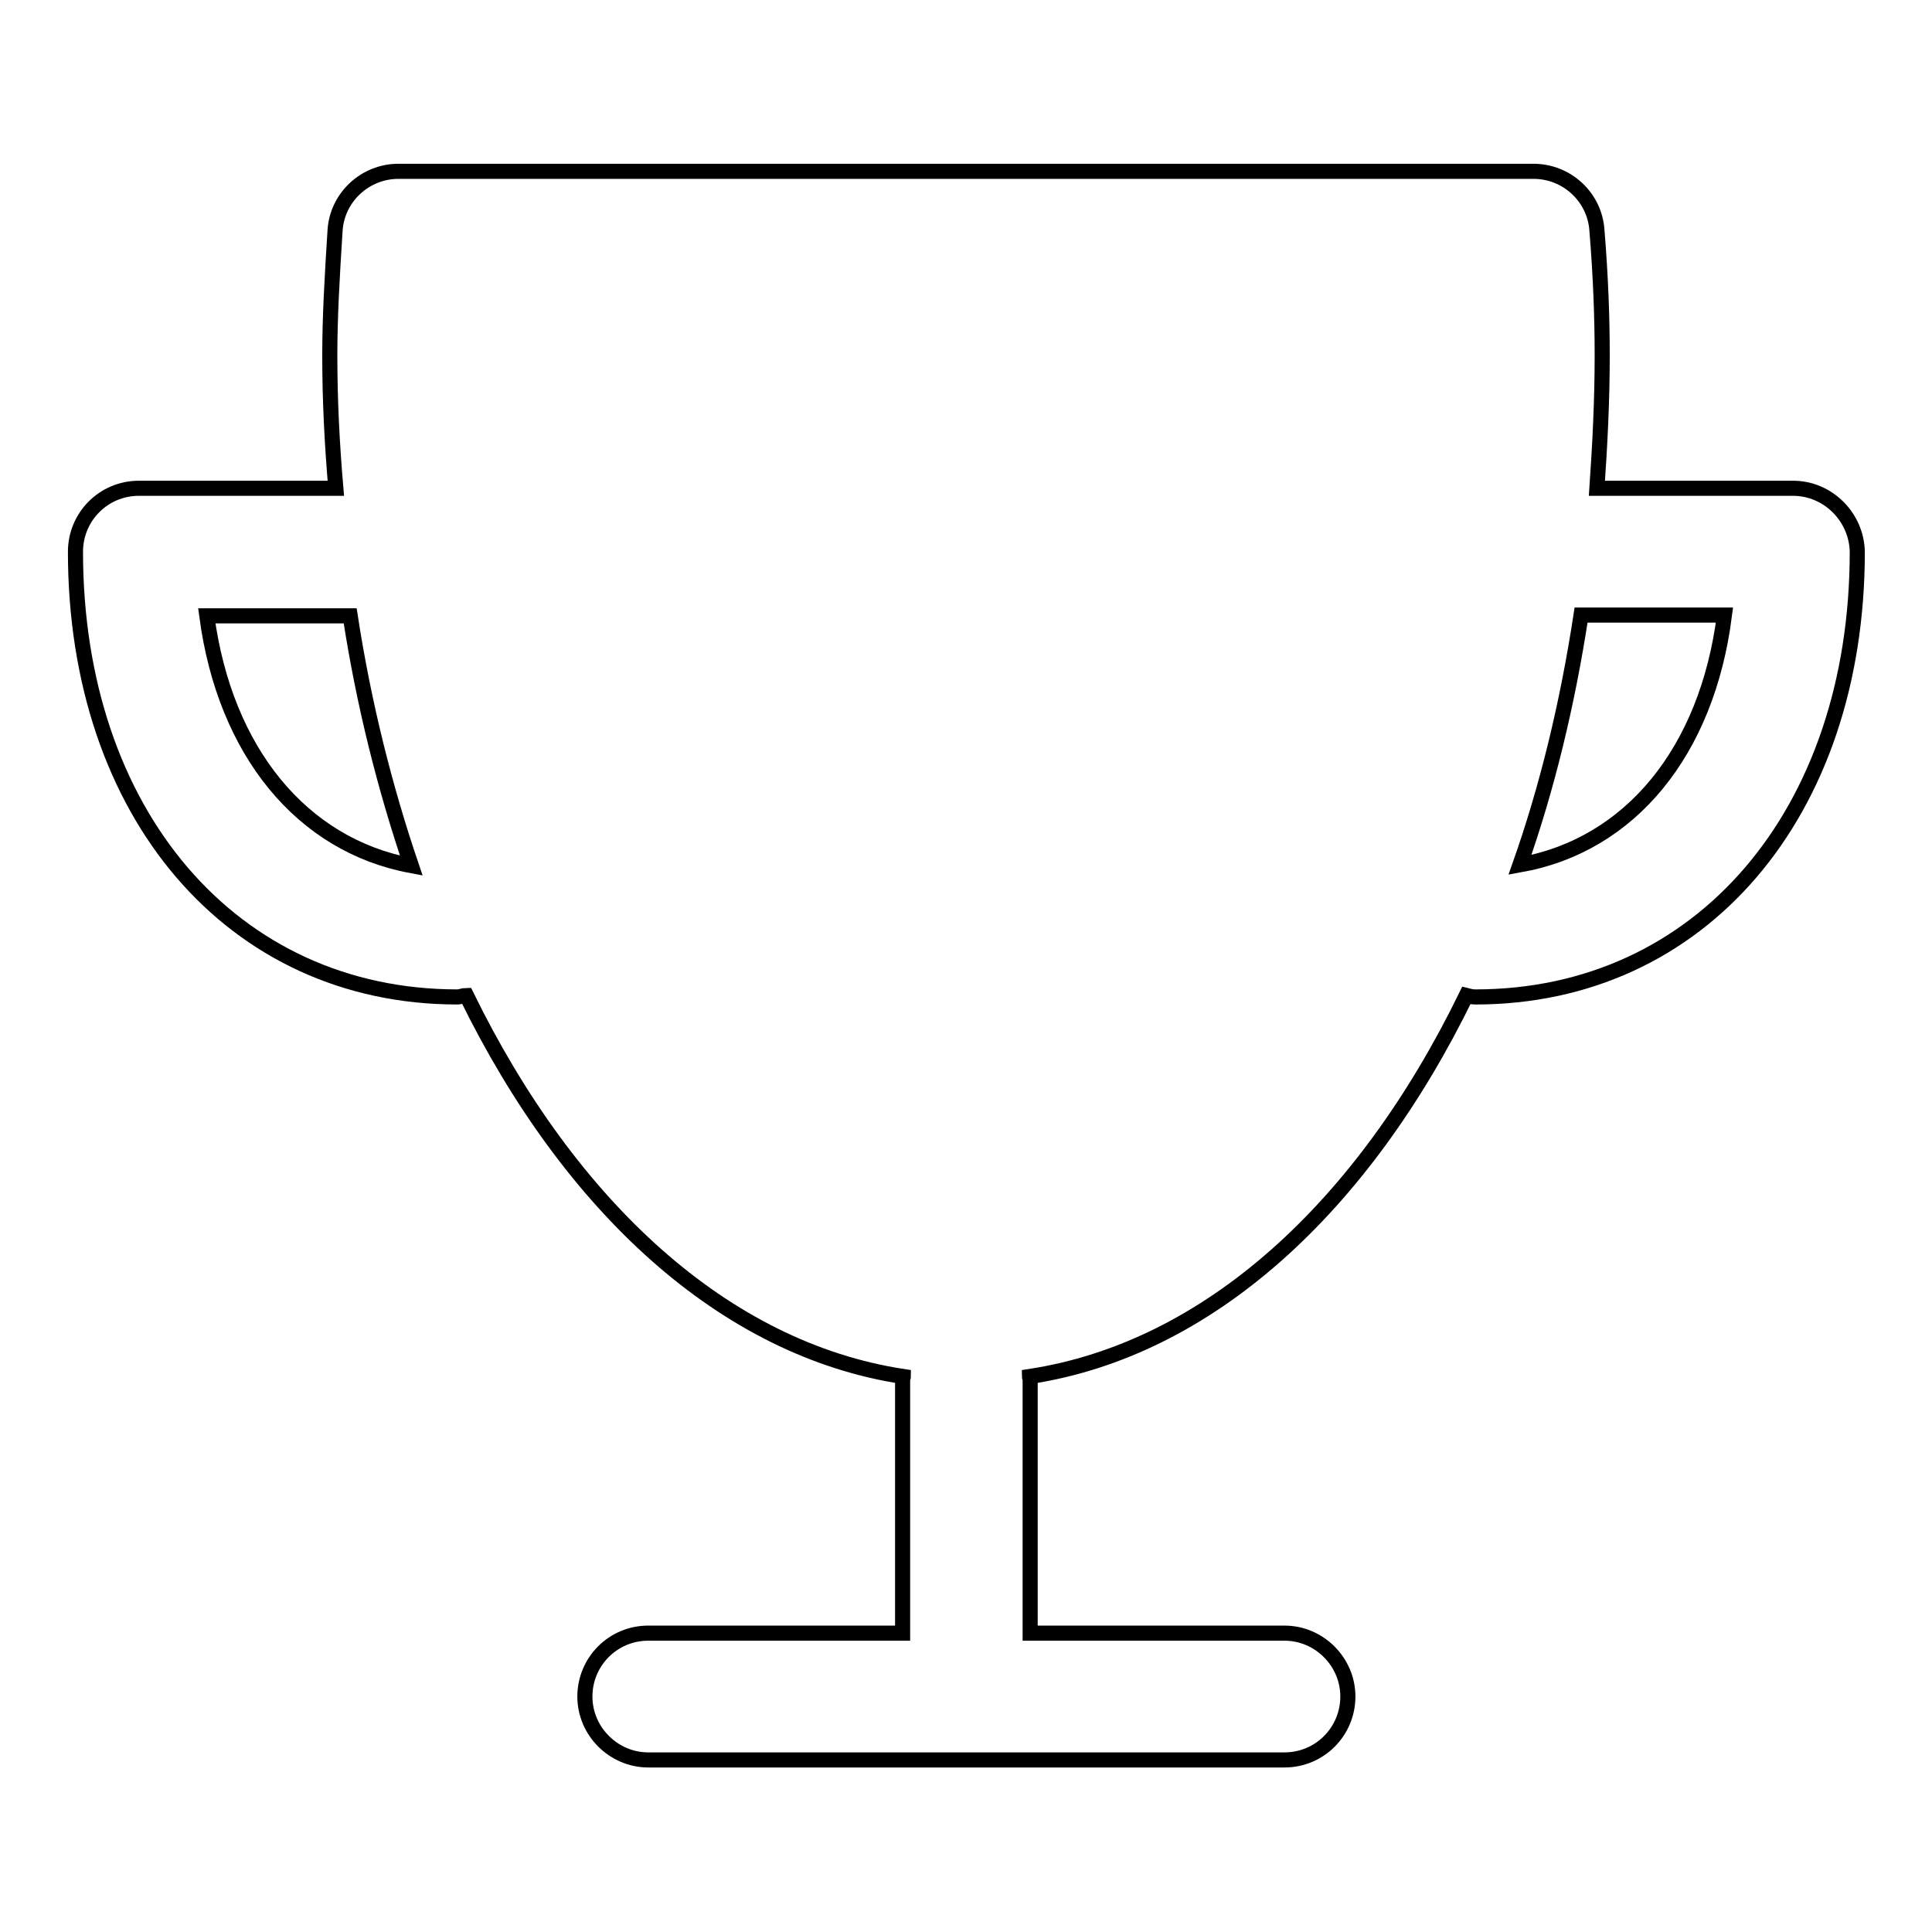
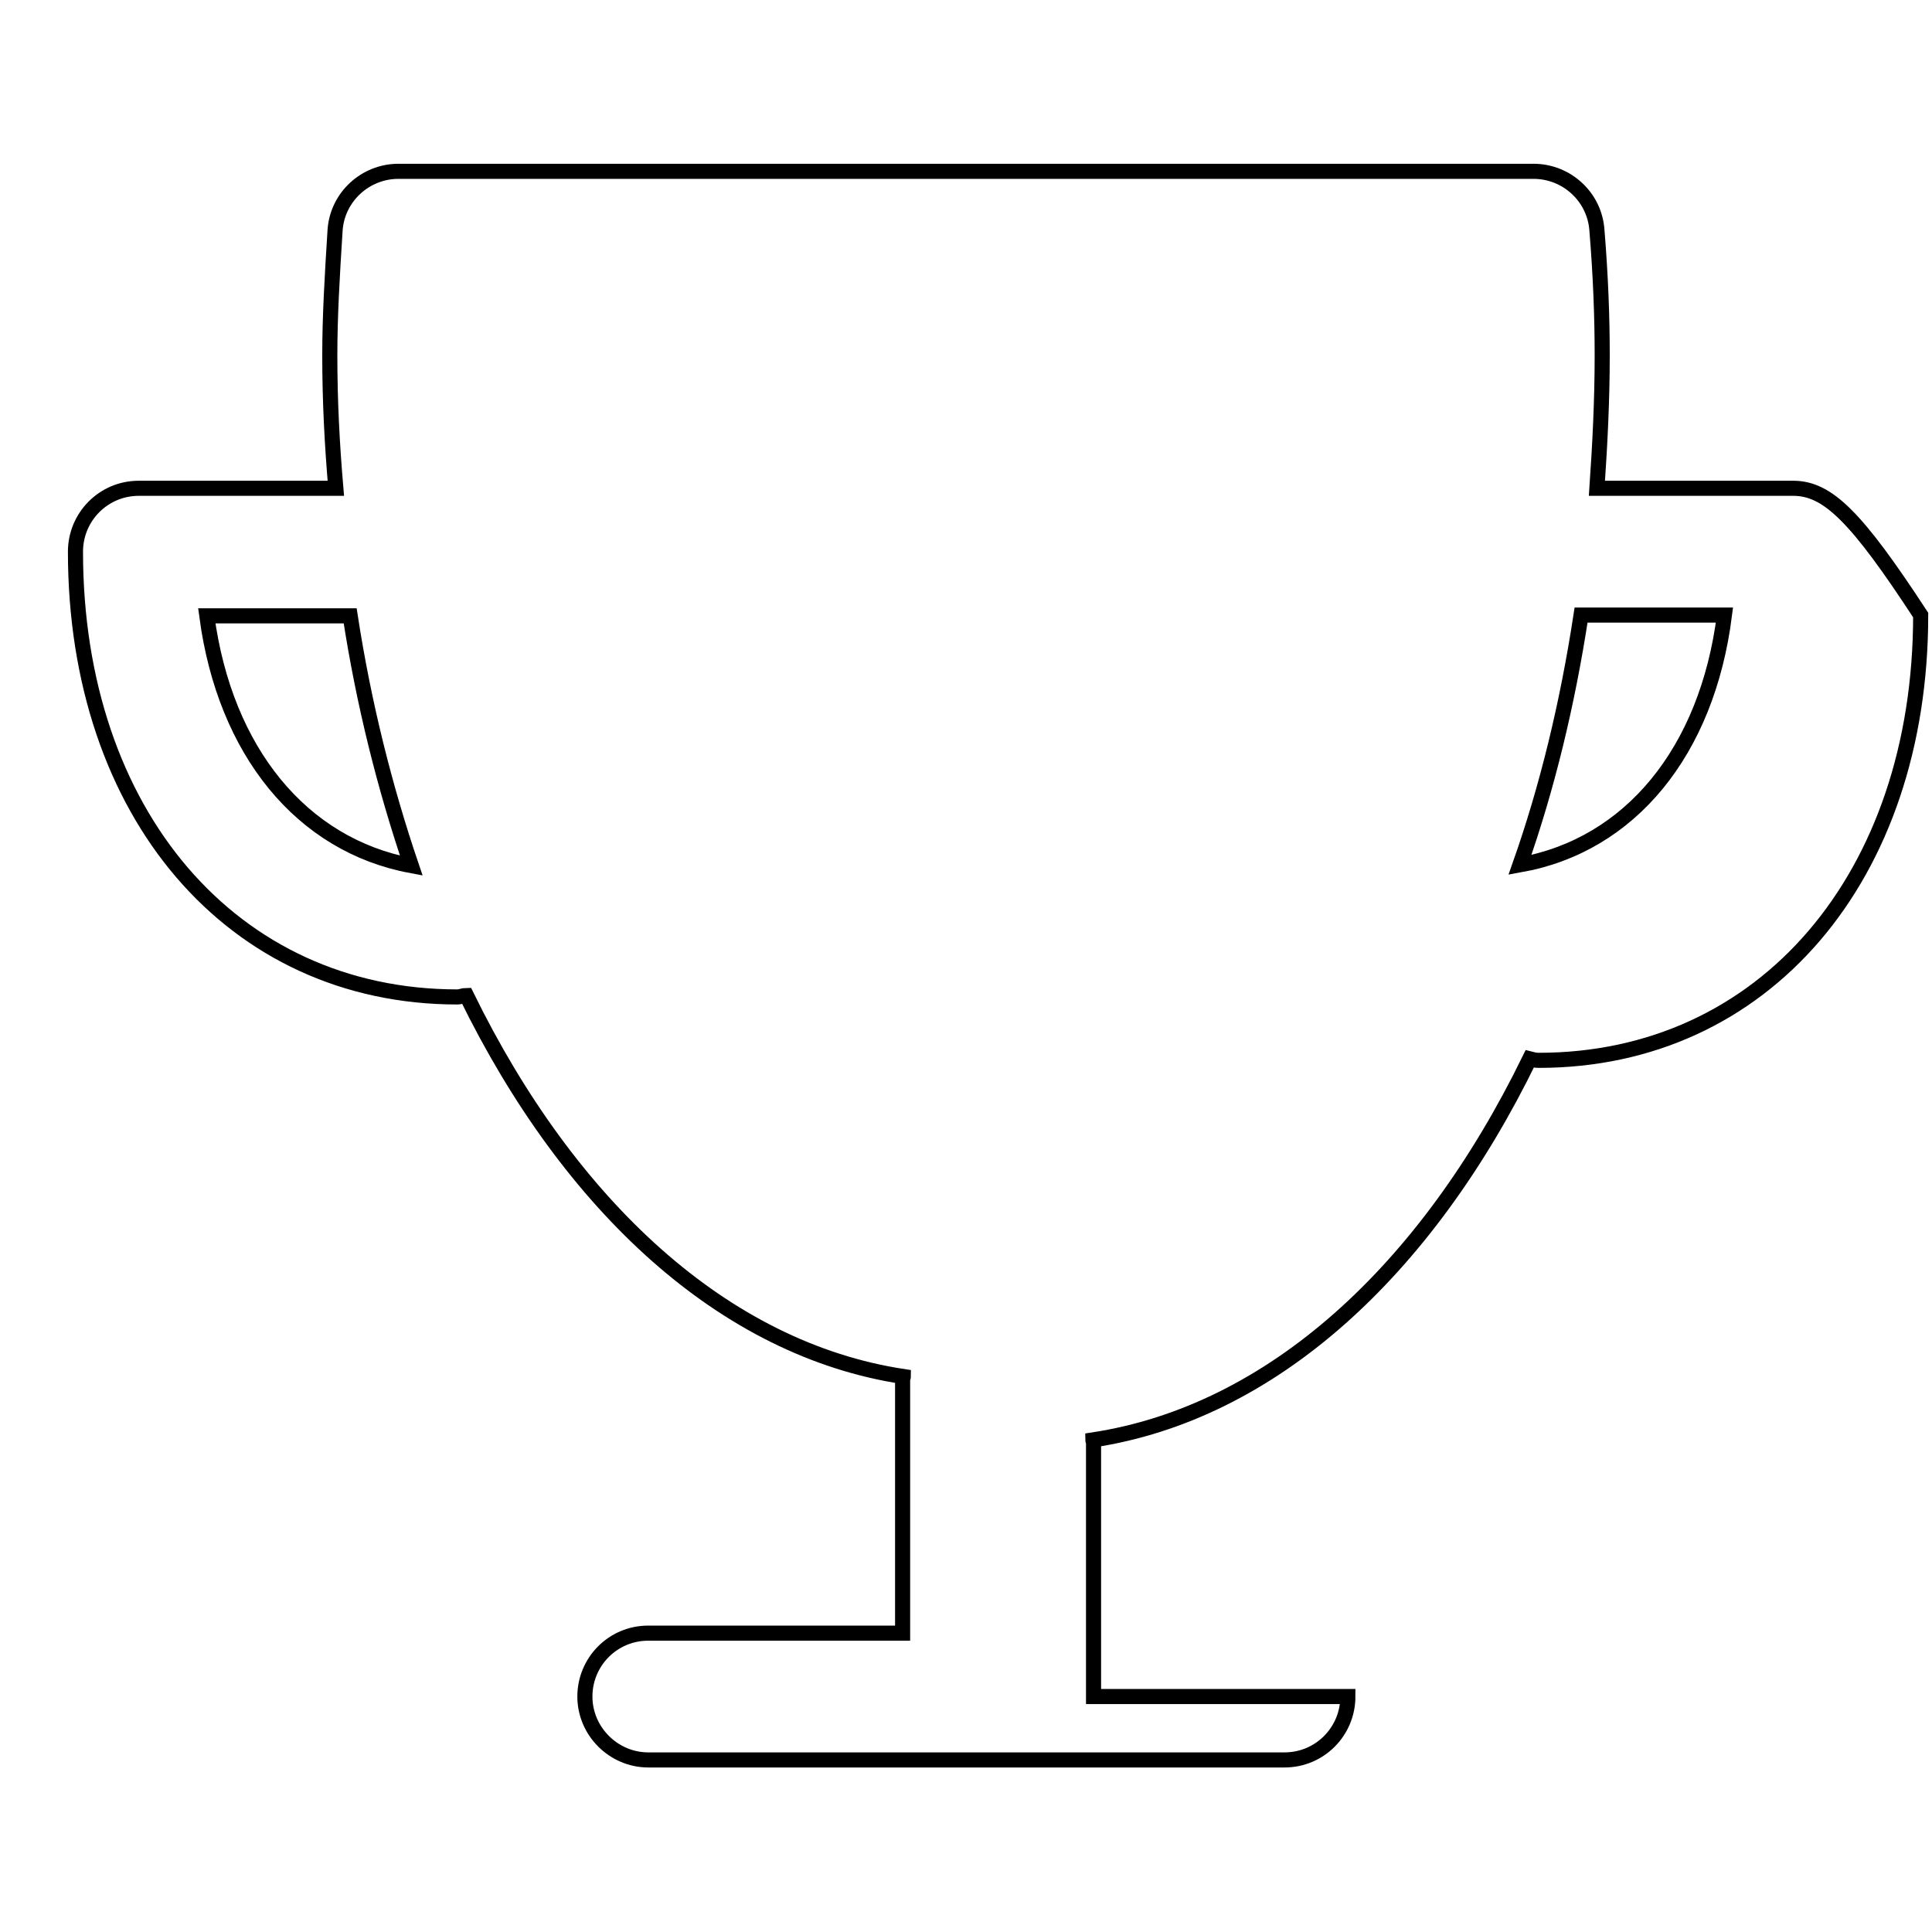
<svg xmlns="http://www.w3.org/2000/svg" version="1.1" x="0px" y="0px" viewBox="0 0 256 256" enable-background="new 0 0 256 256" xml:space="preserve">
  <g>
-     <path stroke-width="2" fill-opacity="0" stroke="#000000" d="M237.6,64.7h-26c0.4-5.8,0.7-11.6,0.7-17.6c0-5.1-0.2-10.5-0.7-16.6c-0.3-4.4-4-7.8-8.4-7.8H52.8 c-4.4,0-8.1,3.4-8.4,7.8C44,36.8,43.7,42,43.7,47.1c0,6,0.3,11.8,0.8,17.6H18.4c-4.7,0-8.4,3.8-8.4,8.4c0,34.7,20.8,59,50.6,59 c0.4,0,0.8-0.2,1.2-0.2c13.7,28,34.2,46.9,57.9,50.5c0,0.1-0.1,0.2-0.1,0.3v33.7H85.9c-4.7,0-8.4,3.8-8.4,8.4s3.8,8.4,8.4,8.4h84.3 c4.7,0,8.4-3.8,8.4-8.4s-3.8-8.4-8.4-8.4h-33.7v-33.7c0-0.1-0.1-0.2-0.1-0.3c23.7-3.6,44.2-22.4,57.9-50.5c0.4,0.1,0.7,0.2,1.2,0.2 c29.8,0,50.6-24.3,50.6-59C246,68.5,242.2,64.7,237.6,64.7z M27.4,81.6h19c1.8,11.7,4.6,22.8,8.1,33.1C40,112,29.8,99.6,27.4,81.6z  M201.4,114.6c3.6-10.2,6.3-21.3,8.1-33.1h19C226.2,99.6,216,112,201.4,114.6z" />
+     <path stroke-width="2" fill-opacity="0" stroke="#000000" d="M237.6,64.7h-26c0.4-5.8,0.7-11.6,0.7-17.6c0-5.1-0.2-10.5-0.7-16.6c-0.3-4.4-4-7.8-8.4-7.8H52.8 c-4.4,0-8.1,3.4-8.4,7.8C44,36.8,43.7,42,43.7,47.1c0,6,0.3,11.8,0.8,17.6H18.4c-4.7,0-8.4,3.8-8.4,8.4c0,34.7,20.8,59,50.6,59 c0.4,0,0.8-0.2,1.2-0.2c13.7,28,34.2,46.9,57.9,50.5c0,0.1-0.1,0.2-0.1,0.3v33.7H85.9c-4.7,0-8.4,3.8-8.4,8.4s3.8,8.4,8.4,8.4h84.3 c4.7,0,8.4-3.8,8.4-8.4h-33.7v-33.7c0-0.1-0.1-0.2-0.1-0.3c23.7-3.6,44.2-22.4,57.9-50.5c0.4,0.1,0.7,0.2,1.2,0.2 c29.8,0,50.6-24.3,50.6-59C246,68.5,242.2,64.7,237.6,64.7z M27.4,81.6h19c1.8,11.7,4.6,22.8,8.1,33.1C40,112,29.8,99.6,27.4,81.6z  M201.4,114.6c3.6-10.2,6.3-21.3,8.1-33.1h19C226.2,99.6,216,112,201.4,114.6z" />
  </g>
</svg>